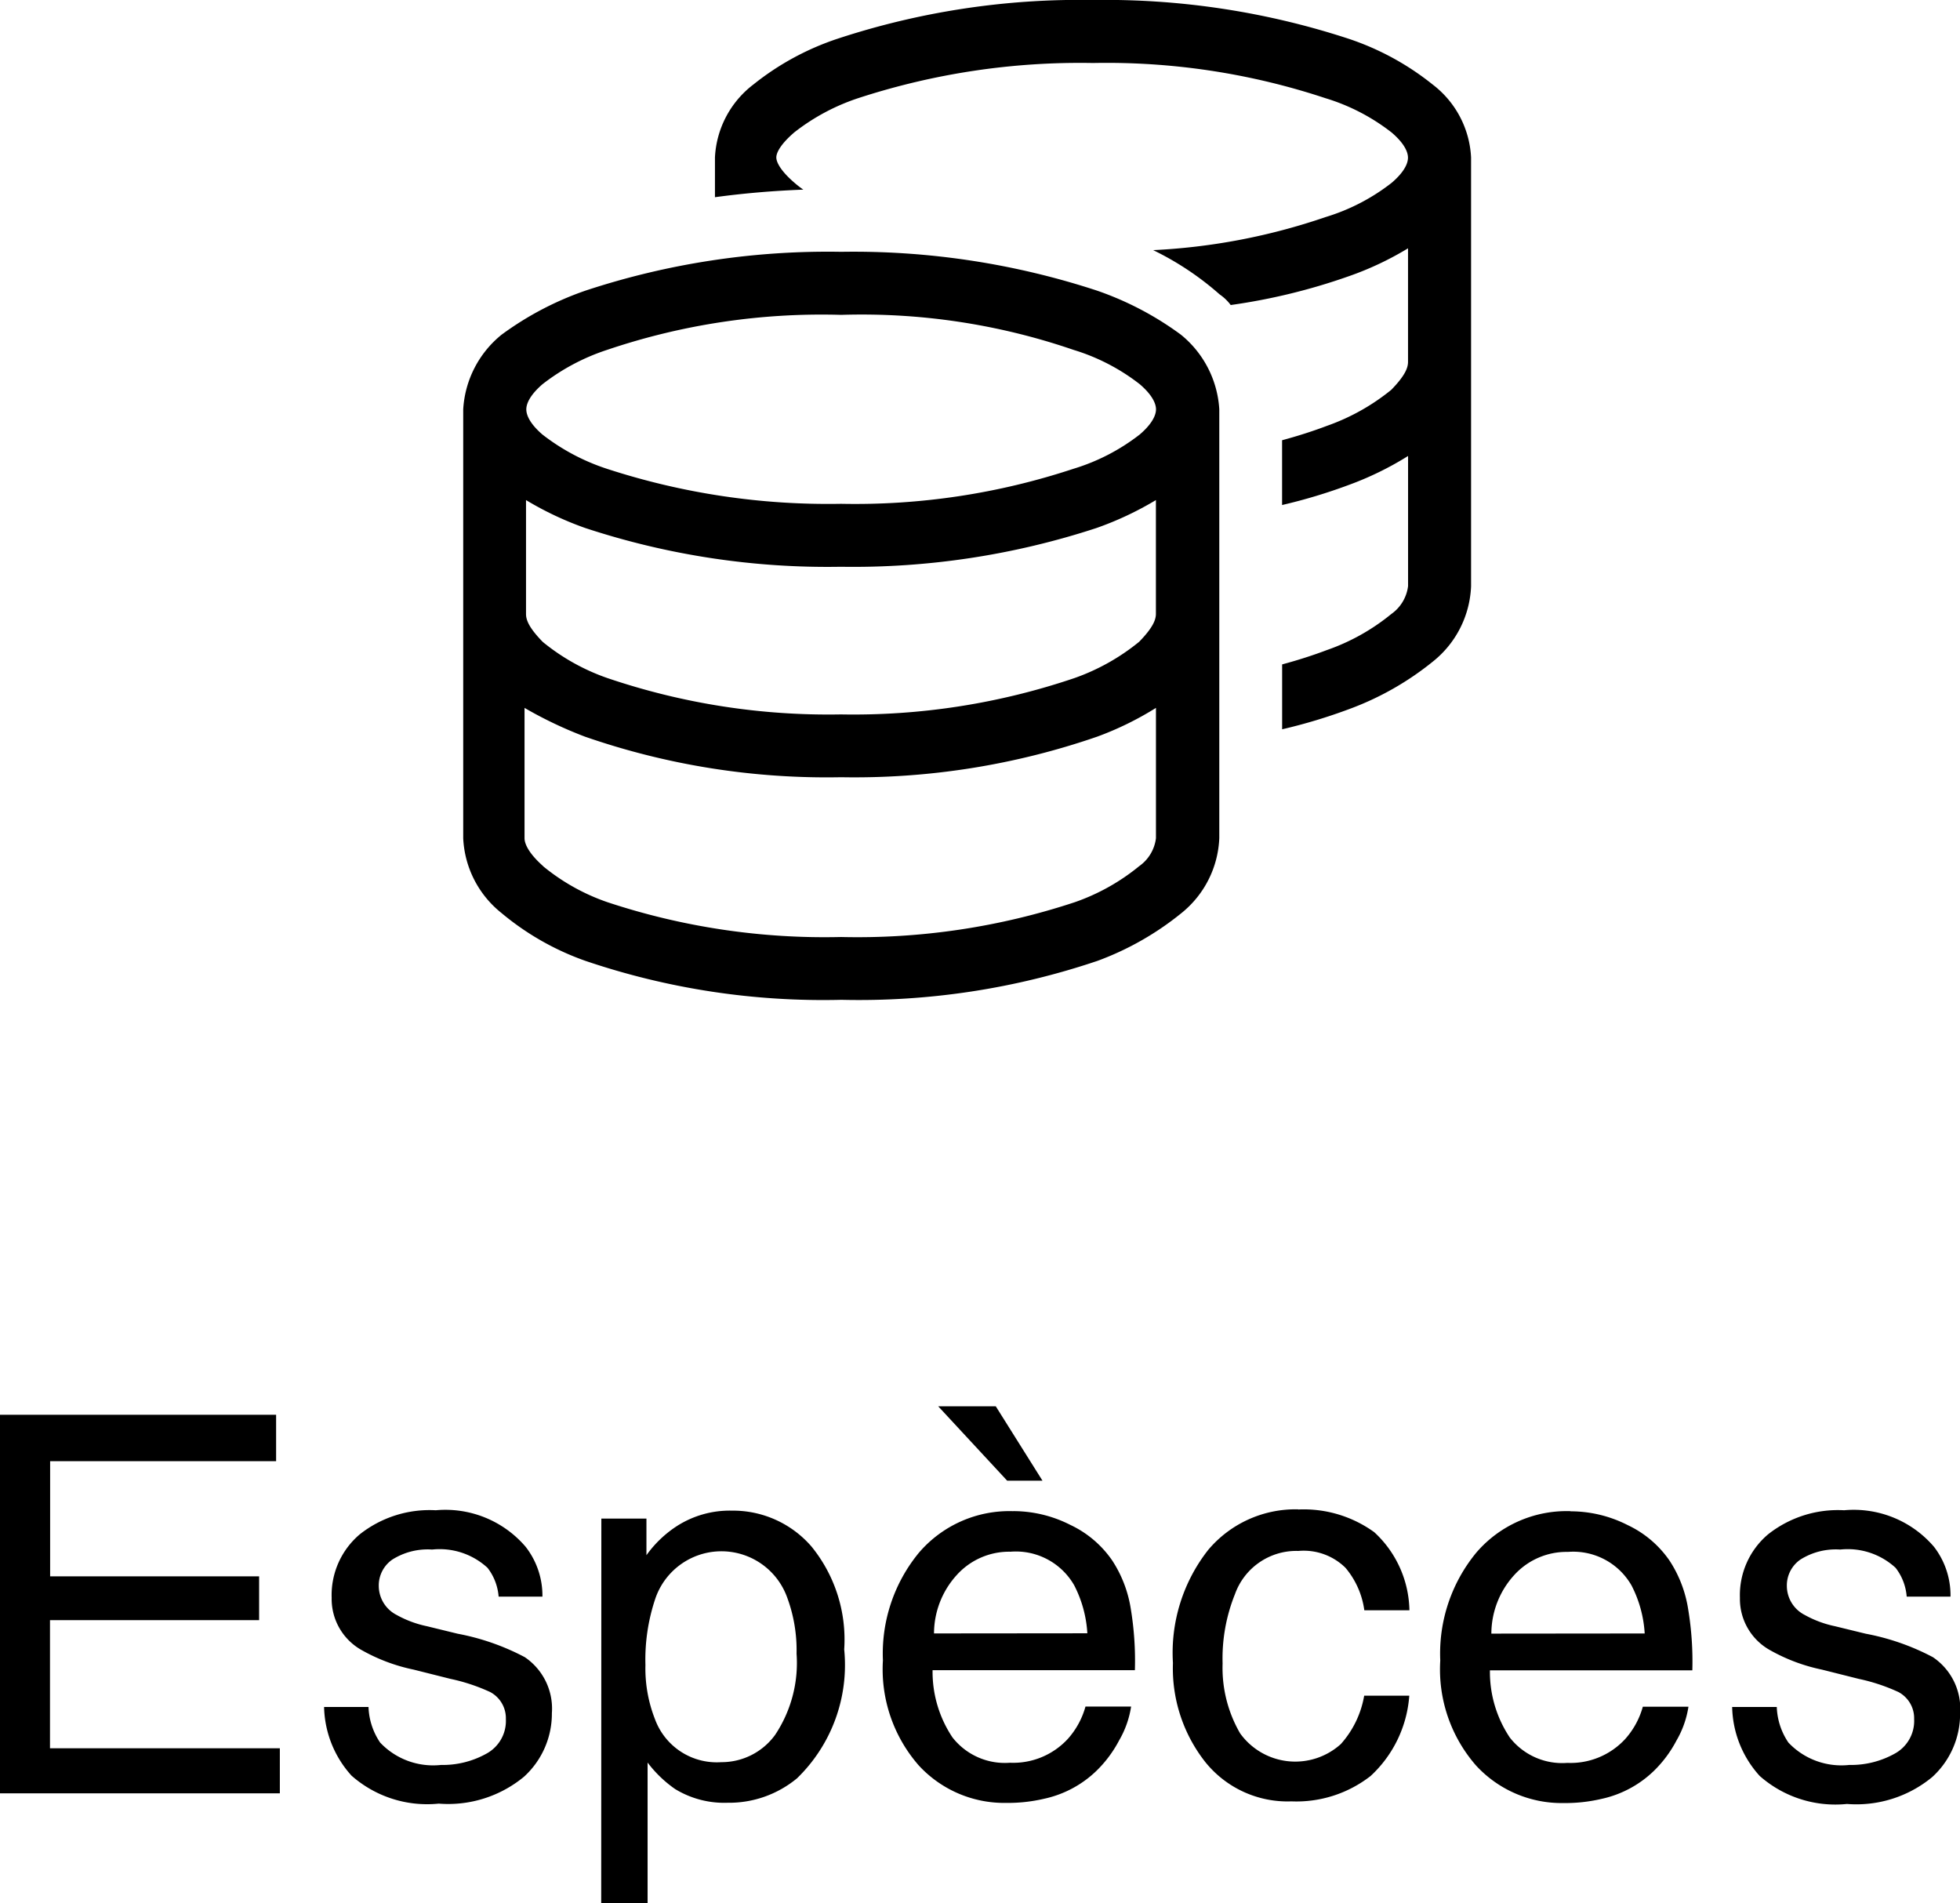
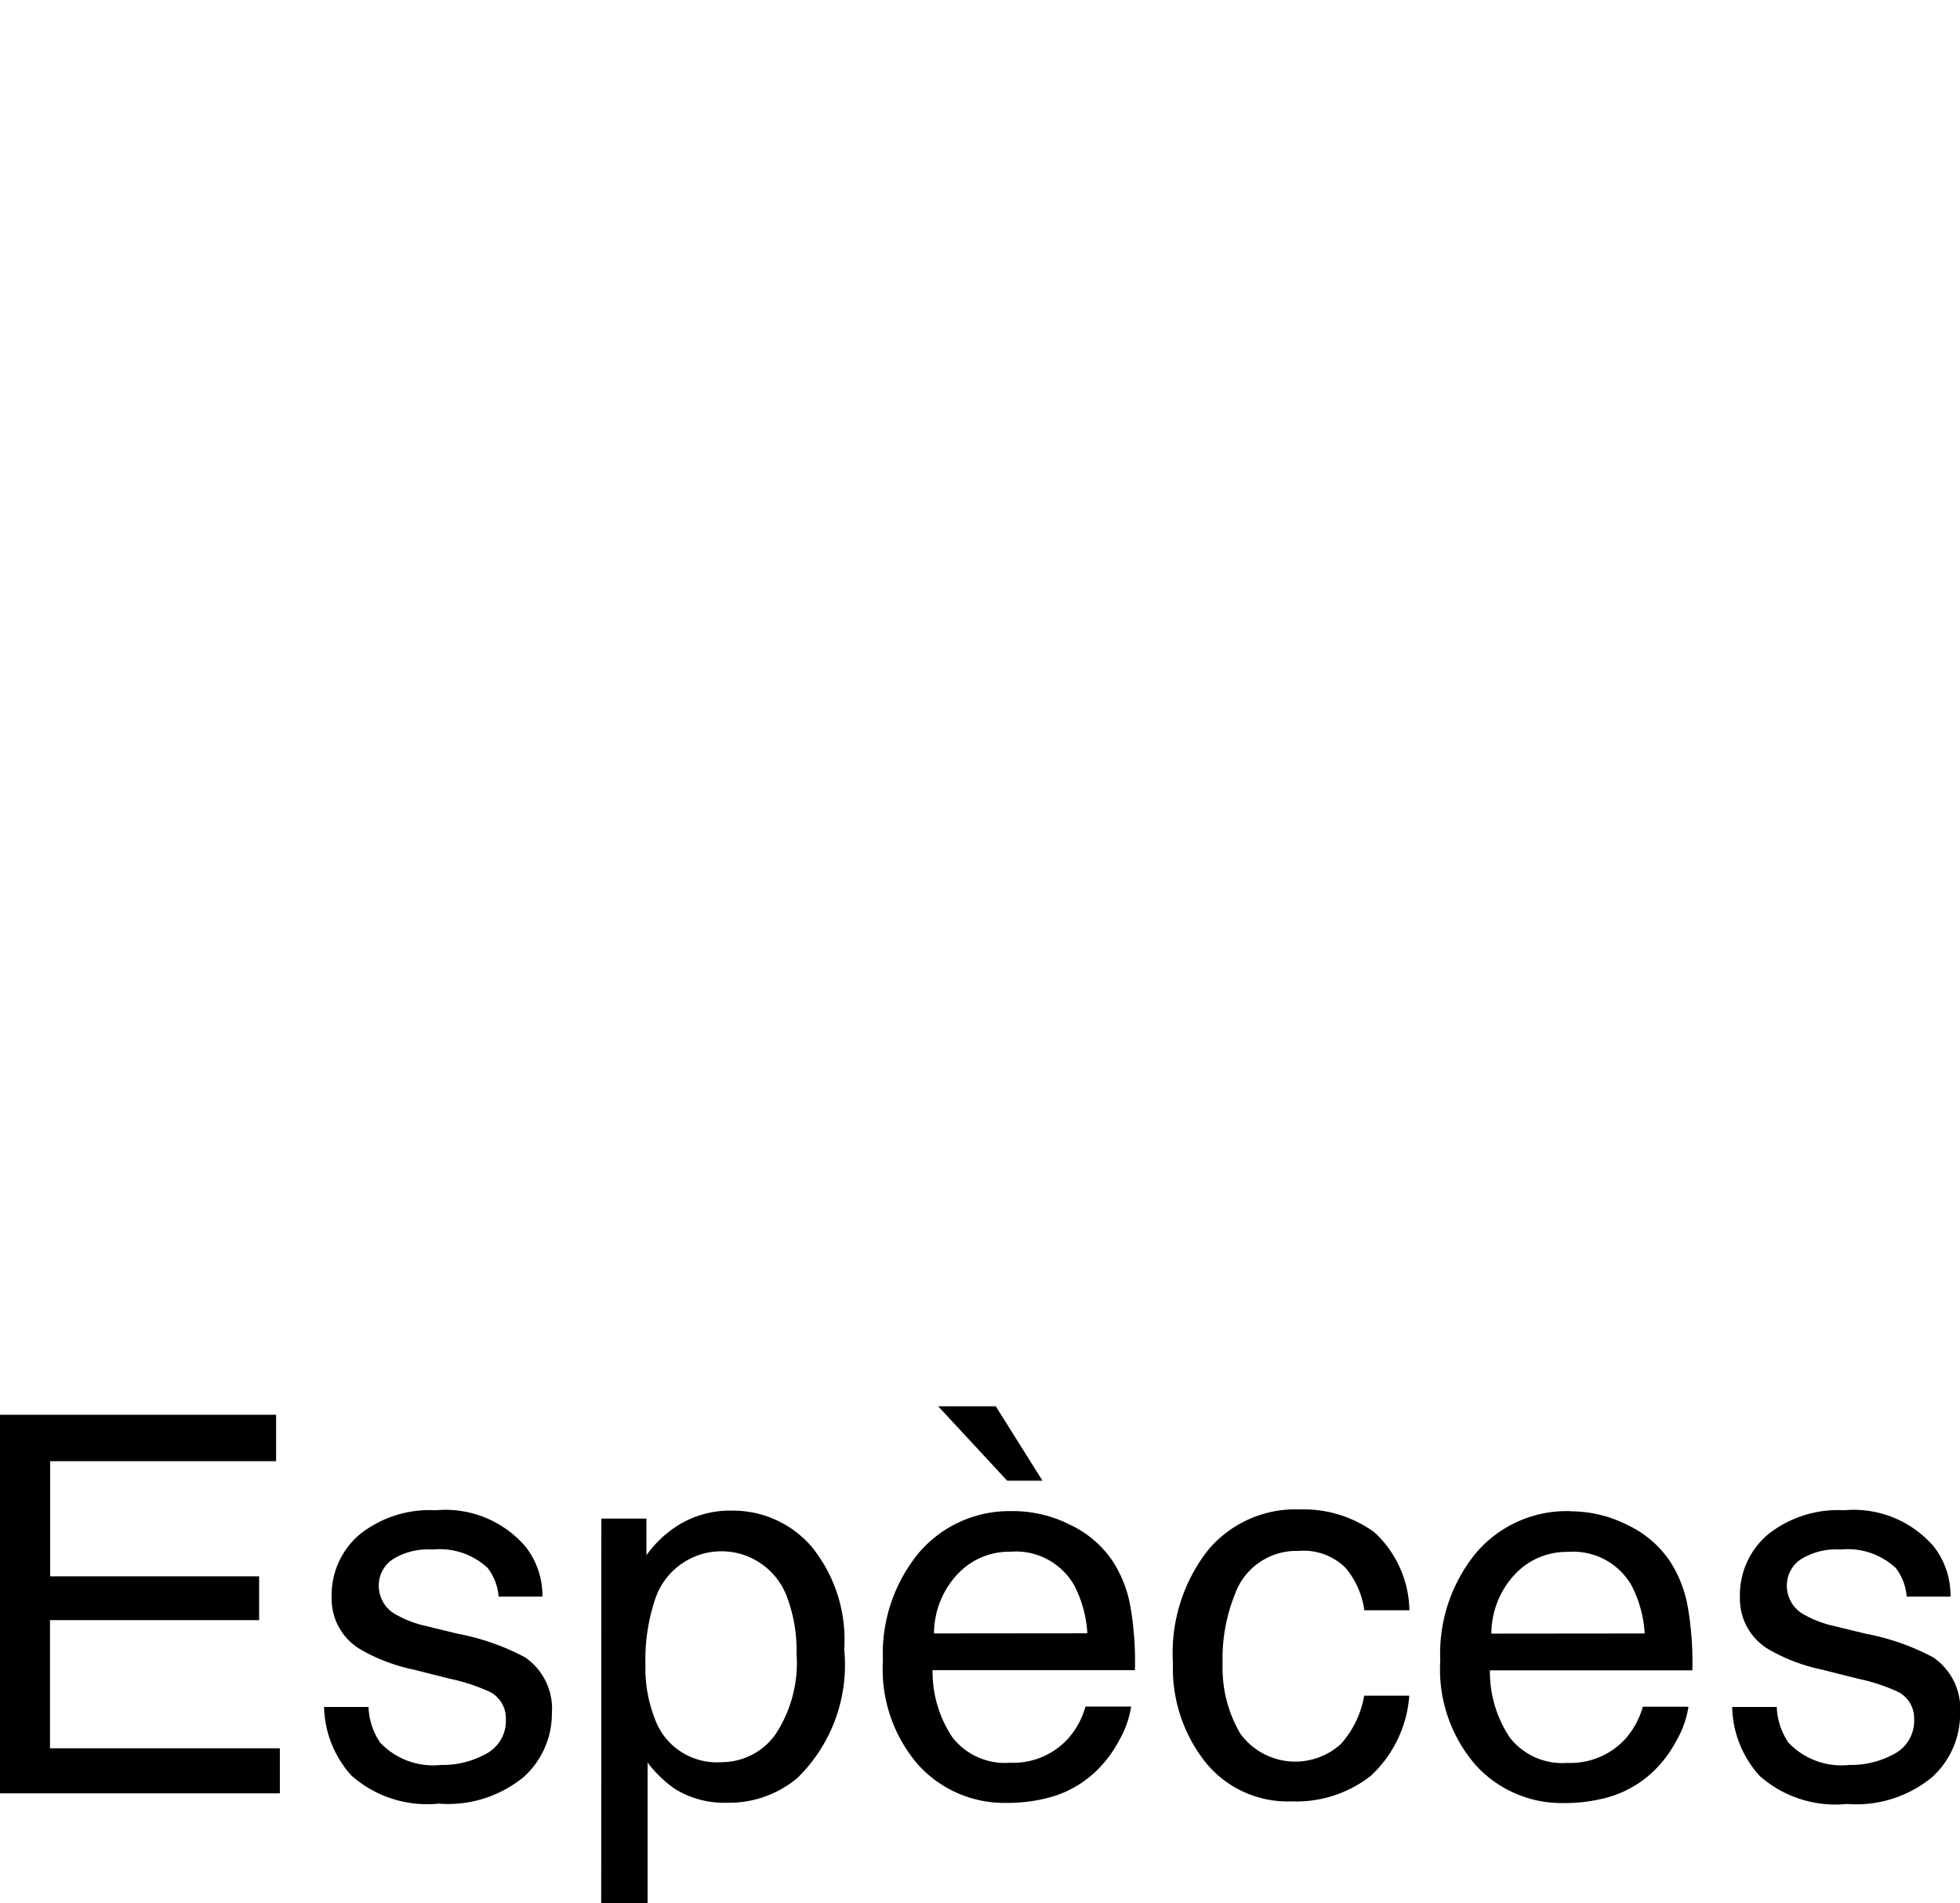
<svg xmlns="http://www.w3.org/2000/svg" width="40.853" height="39.668" viewBox="0 0 40.853 39.668">
  <g transform="translate(-2120.845 2196.375)">
    <path d="M20.845.11H26.6v.967h-4.71v2.4h4.356v.913H21.887V7.06h4.791V8H20.845ZM28.526,6.2a1.406,1.406,0,0,0,.242.741,1.519,1.519,0,0,0,1.268.467,1.869,1.869,0,0,0,.945-.234.776.776,0,0,0,.408-.722.618.618,0,0,0-.328-.564,3.9,3.9,0,0,0-.827-.274l-.768-.193a3.747,3.747,0,0,1-1.085-.408,1.22,1.22,0,0,1-.623-1.085A1.658,1.658,0,0,1,28.346,2.6a2.346,2.346,0,0,1,1.582-.5A2.2,2.2,0,0,1,31.8,2.86,1.655,1.655,0,0,1,32.151,3.9h-.913a1.119,1.119,0,0,0-.231-.6,1.473,1.473,0,0,0-1.155-.381,1.38,1.38,0,0,0-.83.209.656.656,0,0,0-.282.553.681.681,0,0,0,.371.6,2.227,2.227,0,0,0,.634.236l.639.156a4.942,4.942,0,0,1,1.4.489,1.294,1.294,0,0,1,.564,1.166,1.776,1.776,0,0,1-.583,1.327,2.481,2.481,0,0,1-1.775.559,2.382,2.382,0,0,1-1.818-.583A2.2,2.2,0,0,1,27.6,6.2ZM35.879,7.35A1.379,1.379,0,0,0,37,6.783a2.7,2.7,0,0,0,.448-1.695,3.163,3.163,0,0,0-.2-1.182,1.456,1.456,0,0,0-2.75.054,3.981,3.981,0,0,0-.2,1.364,2.892,2.892,0,0,0,.2,1.133A1.371,1.371,0,0,0,35.879,7.35Zm-2.5-5.076h.94v.763a2.347,2.347,0,0,1,.634-.607A2.04,2.04,0,0,1,36.1,2.108a2.161,2.161,0,0,1,1.66.749A3.07,3.07,0,0,1,38.441,5a3.287,3.287,0,0,1-.983,2.686,2.221,2.221,0,0,1-1.45.51,1.968,1.968,0,0,1-1.09-.285,2.512,2.512,0,0,1-.575-.553v2.938h-.967Zm8.588-.156a2.624,2.624,0,0,1,1.187.287,2.189,2.189,0,0,1,.875.744,2.566,2.566,0,0,1,.387,1.015A6.642,6.642,0,0,1,44.5,5.433H40.283a2.46,2.46,0,0,0,.414,1.4,1.385,1.385,0,0,0,1.2.529,1.548,1.548,0,0,0,1.208-.5,1.684,1.684,0,0,0,.365-.671h.951a2,2,0,0,1-.25.706,2.512,2.512,0,0,1-.475.636,2.253,2.253,0,0,1-1.09.58,3.312,3.312,0,0,1-.79.086,2.423,2.423,0,0,1-1.821-.781,3.041,3.041,0,0,1-.747-2.189A3.306,3.306,0,0,1,40,2.983,2.481,2.481,0,0,1,41.964,2.119Zm1.542,2.546a2.5,2.5,0,0,0-.274-1,1.4,1.4,0,0,0-1.327-.7,1.471,1.471,0,0,0-1.117.481,1.816,1.816,0,0,0-.478,1.222Zm-.935-3.18h-.736L40.4-.067h1.2Zm5.333.6a2.508,2.508,0,0,1,1.582.473,2.264,2.264,0,0,1,.733,1.627h-.94a1.735,1.735,0,0,0-.392-.884,1.239,1.239,0,0,0-.983-.352,1.358,1.358,0,0,0-1.321.9,3.584,3.584,0,0,0-.258,1.445,2.719,2.719,0,0,0,.365,1.456,1.416,1.416,0,0,0,2.1.223,2.023,2.023,0,0,0,.486-1.007h.94a2.523,2.523,0,0,1-.806,1.673,2.514,2.514,0,0,1-1.649.529,2.2,2.2,0,0,1-1.8-.824,3.156,3.156,0,0,1-.671-2.06,3.47,3.47,0,0,1,.736-2.358A2.378,2.378,0,0,1,47.9,2.081Zm5.677.038a2.624,2.624,0,0,1,1.187.287,2.189,2.189,0,0,1,.875.744,2.566,2.566,0,0,1,.387,1.015,6.642,6.642,0,0,1,.086,1.268H51.9a2.46,2.46,0,0,0,.414,1.4,1.385,1.385,0,0,0,1.2.529,1.548,1.548,0,0,0,1.208-.5,1.684,1.684,0,0,0,.365-.671h.951a2,2,0,0,1-.25.706,2.512,2.512,0,0,1-.475.636,2.253,2.253,0,0,1-1.09.58,3.312,3.312,0,0,1-.79.086,2.423,2.423,0,0,1-1.821-.781,3.041,3.041,0,0,1-.747-2.189,3.306,3.306,0,0,1,.752-2.25A2.481,2.481,0,0,1,53.582,2.119Zm1.542,2.546a2.5,2.5,0,0,0-.274-1,1.4,1.4,0,0,0-1.327-.7,1.471,1.471,0,0,0-1.117.481,1.816,1.816,0,0,0-.478,1.222ZM57.879,6.2a1.406,1.406,0,0,0,.242.741,1.519,1.519,0,0,0,1.268.467,1.869,1.869,0,0,0,.945-.234.776.776,0,0,0,.408-.722.618.618,0,0,0-.328-.564,3.9,3.9,0,0,0-.827-.274l-.768-.193a3.747,3.747,0,0,1-1.085-.408,1.22,1.22,0,0,1-.623-1.085A1.658,1.658,0,0,1,57.7,2.6a2.346,2.346,0,0,1,1.582-.5,2.2,2.2,0,0,1,1.875.763A1.655,1.655,0,0,1,61.5,3.9h-.913a1.119,1.119,0,0,0-.231-.6,1.473,1.473,0,0,0-1.155-.381,1.38,1.38,0,0,0-.83.209.656.656,0,0,0-.282.553.681.681,0,0,0,.371.6,2.227,2.227,0,0,0,.634.236l.639.156a4.942,4.942,0,0,1,1.4.489A1.294,1.294,0,0,1,61.7,6.335a1.776,1.776,0,0,1-.583,1.327,2.481,2.481,0,0,1-1.775.559,2.382,2.382,0,0,1-1.818-.583A2.2,2.2,0,0,1,56.949,6.2Z" transform="translate(2100 -2167)" />
-     <path d="M14.4,3.43a1.89,1.89,0,0,0,.189.147c-.632.024-1.247.077-1.842.158V2.906a2.035,2.035,0,0,1,.8-1.519A5.65,5.65,0,0,1,15.3.433a16.141,16.141,0,0,1,5.328-.808,16.3,16.3,0,0,1,5.328.808,5.65,5.65,0,0,1,1.751.954,2.035,2.035,0,0,1,.8,1.519v8.937a2.112,2.112,0,0,1-.783,1.559,6.128,6.128,0,0,1-1.755,1,11.3,11.3,0,0,1-1.4.422V13.472q.5-.135.935-.3a4.39,4.39,0,0,0,1.341-.751.836.836,0,0,0,.349-.582V9.128a6.565,6.565,0,0,1-1.226.6,11.3,11.3,0,0,1-1.4.422V8.8q.5-.135.935-.3a4.478,4.478,0,0,0,1.341-.751c.283-.291.349-.455.349-.582V4.8a6.488,6.488,0,0,1-1.235.582,12.649,12.649,0,0,1-2.461.6.963.963,0,0,0-.23-.221,6.139,6.139,0,0,0-1.386-.923,12.986,12.986,0,0,0,3.593-.689,4.218,4.218,0,0,0,1.378-.714c.287-.246.34-.425.34-.524s-.053-.278-.34-.524a4.233,4.233,0,0,0-1.378-.715A14.491,14.491,0,0,0,20.625.938a14.89,14.89,0,0,0-4.881.729,4.4,4.4,0,0,0-1.341.715c-.287.246-.377.425-.377.524S14.116,3.185,14.4,3.43ZM7.5,8.156A2.161,2.161,0,0,1,8.3,6.6a6.567,6.567,0,0,1,1.751-.919,16.12,16.12,0,0,1,5.329-.808,16.272,16.272,0,0,1,5.328.808,6.535,6.535,0,0,1,1.751.919,2.168,2.168,0,0,1,.8,1.554v8.937a2.112,2.112,0,0,1-.783,1.559,6.128,6.128,0,0,1-1.755,1,15.538,15.538,0,0,1-5.336.812,15.42,15.42,0,0,1-5.338-.812,5.648,5.648,0,0,1-1.753-1A2.116,2.116,0,0,1,7.5,17.094V8.156Zm1.651.525a4.433,4.433,0,0,0,1.344.714,14.868,14.868,0,0,0,4.88.73,14.478,14.478,0,0,0,4.844-.73A4.251,4.251,0,0,0,21.6,8.681c.287-.246.34-.427.34-.525s-.053-.279-.34-.525a4.251,4.251,0,0,0-1.378-.714,13.594,13.594,0,0,0-4.844-.73,13.95,13.95,0,0,0-4.88.73,4.433,4.433,0,0,0-1.344.714c-.285.246-.339.427-.339.525S8.866,8.435,9.151,8.681ZM20.7,10.629a16.272,16.272,0,0,1-5.328.808,16.12,16.12,0,0,1-5.329-.808,6.714,6.714,0,0,1-1.234-.582v2.375c0,.127.066.291.35.582a4.408,4.408,0,0,0,1.342.751,14.315,14.315,0,0,0,4.871.759,14.336,14.336,0,0,0,4.873-.759A4.478,4.478,0,0,0,21.589,13c.283-.291.349-.455.349-.582V10.047A6.748,6.748,0,0,1,20.7,10.629ZM9.163,17.676a4.323,4.323,0,0,0,1.342.751,14.39,14.39,0,0,0,4.871.726,14.412,14.412,0,0,0,4.873-.726,4.39,4.39,0,0,0,1.341-.751.836.836,0,0,0,.349-.582V14.378a6.565,6.565,0,0,1-1.226.6,15.486,15.486,0,0,1-5.336.845,15.364,15.364,0,0,1-5.338-.845,8.539,8.539,0,0,1-1.261-.6v2.715c0,.127.1.328.387.582Z" transform="translate(2123 -2196)" />
  </g>
</svg>